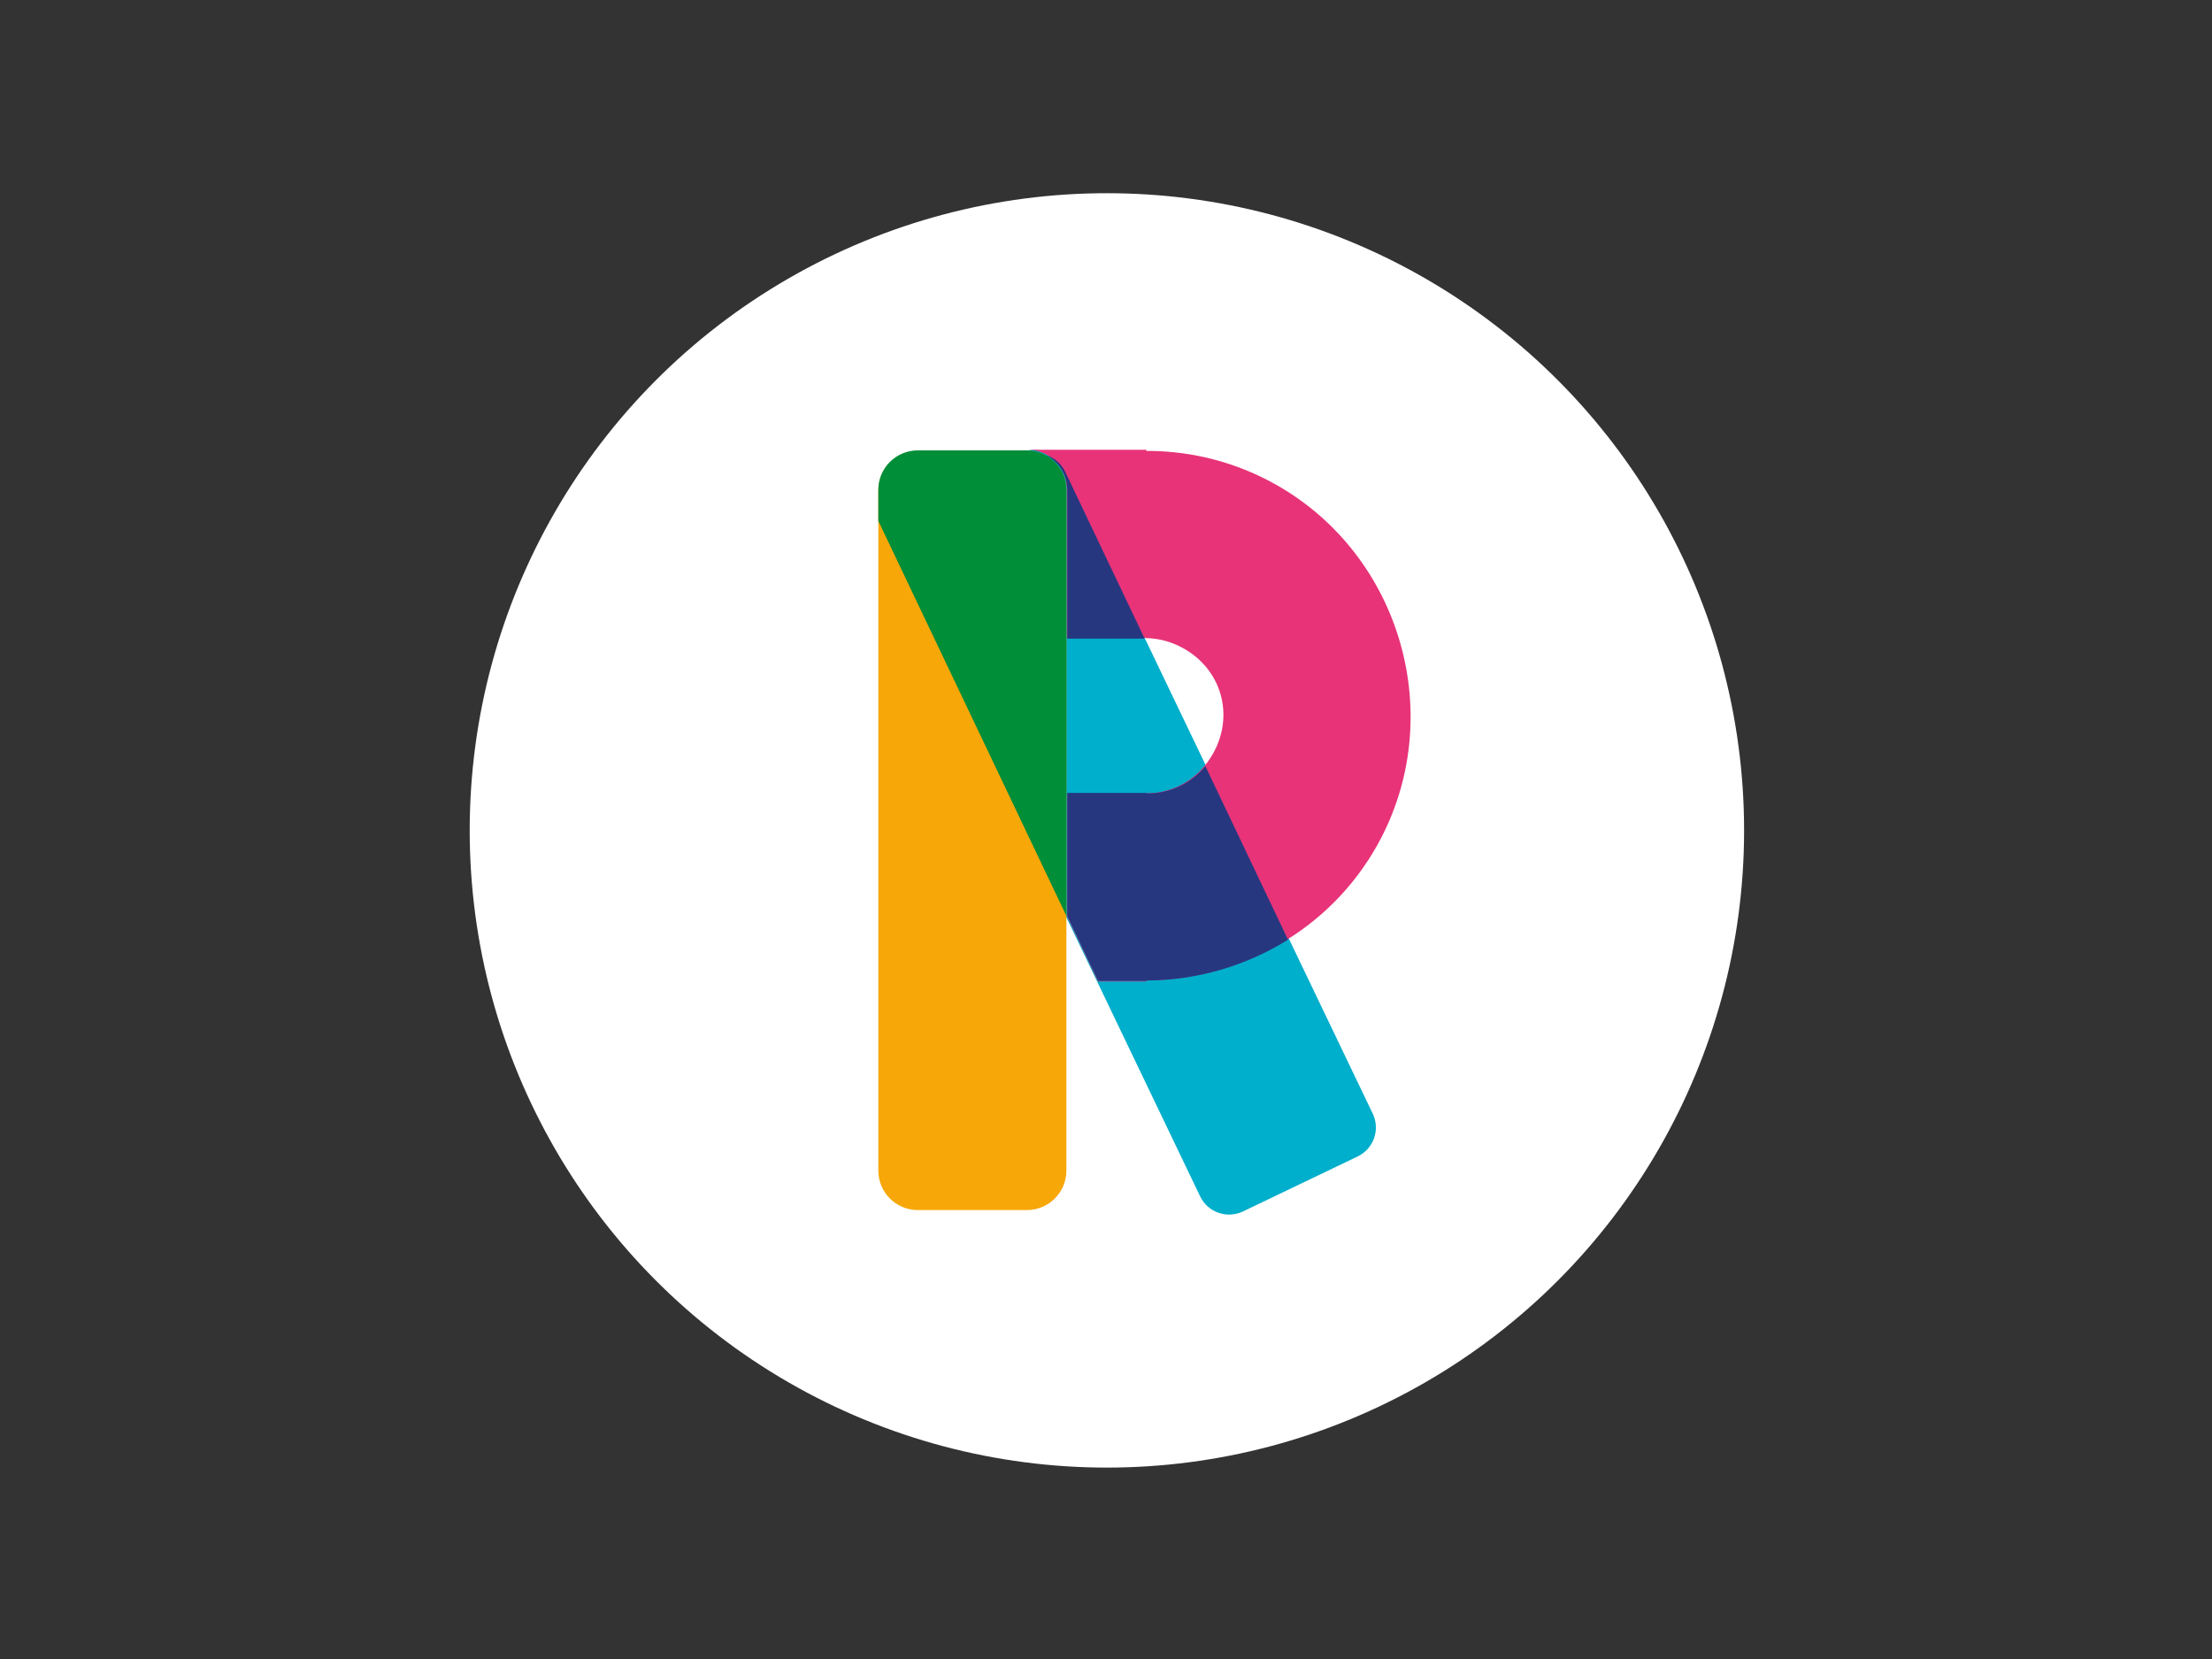
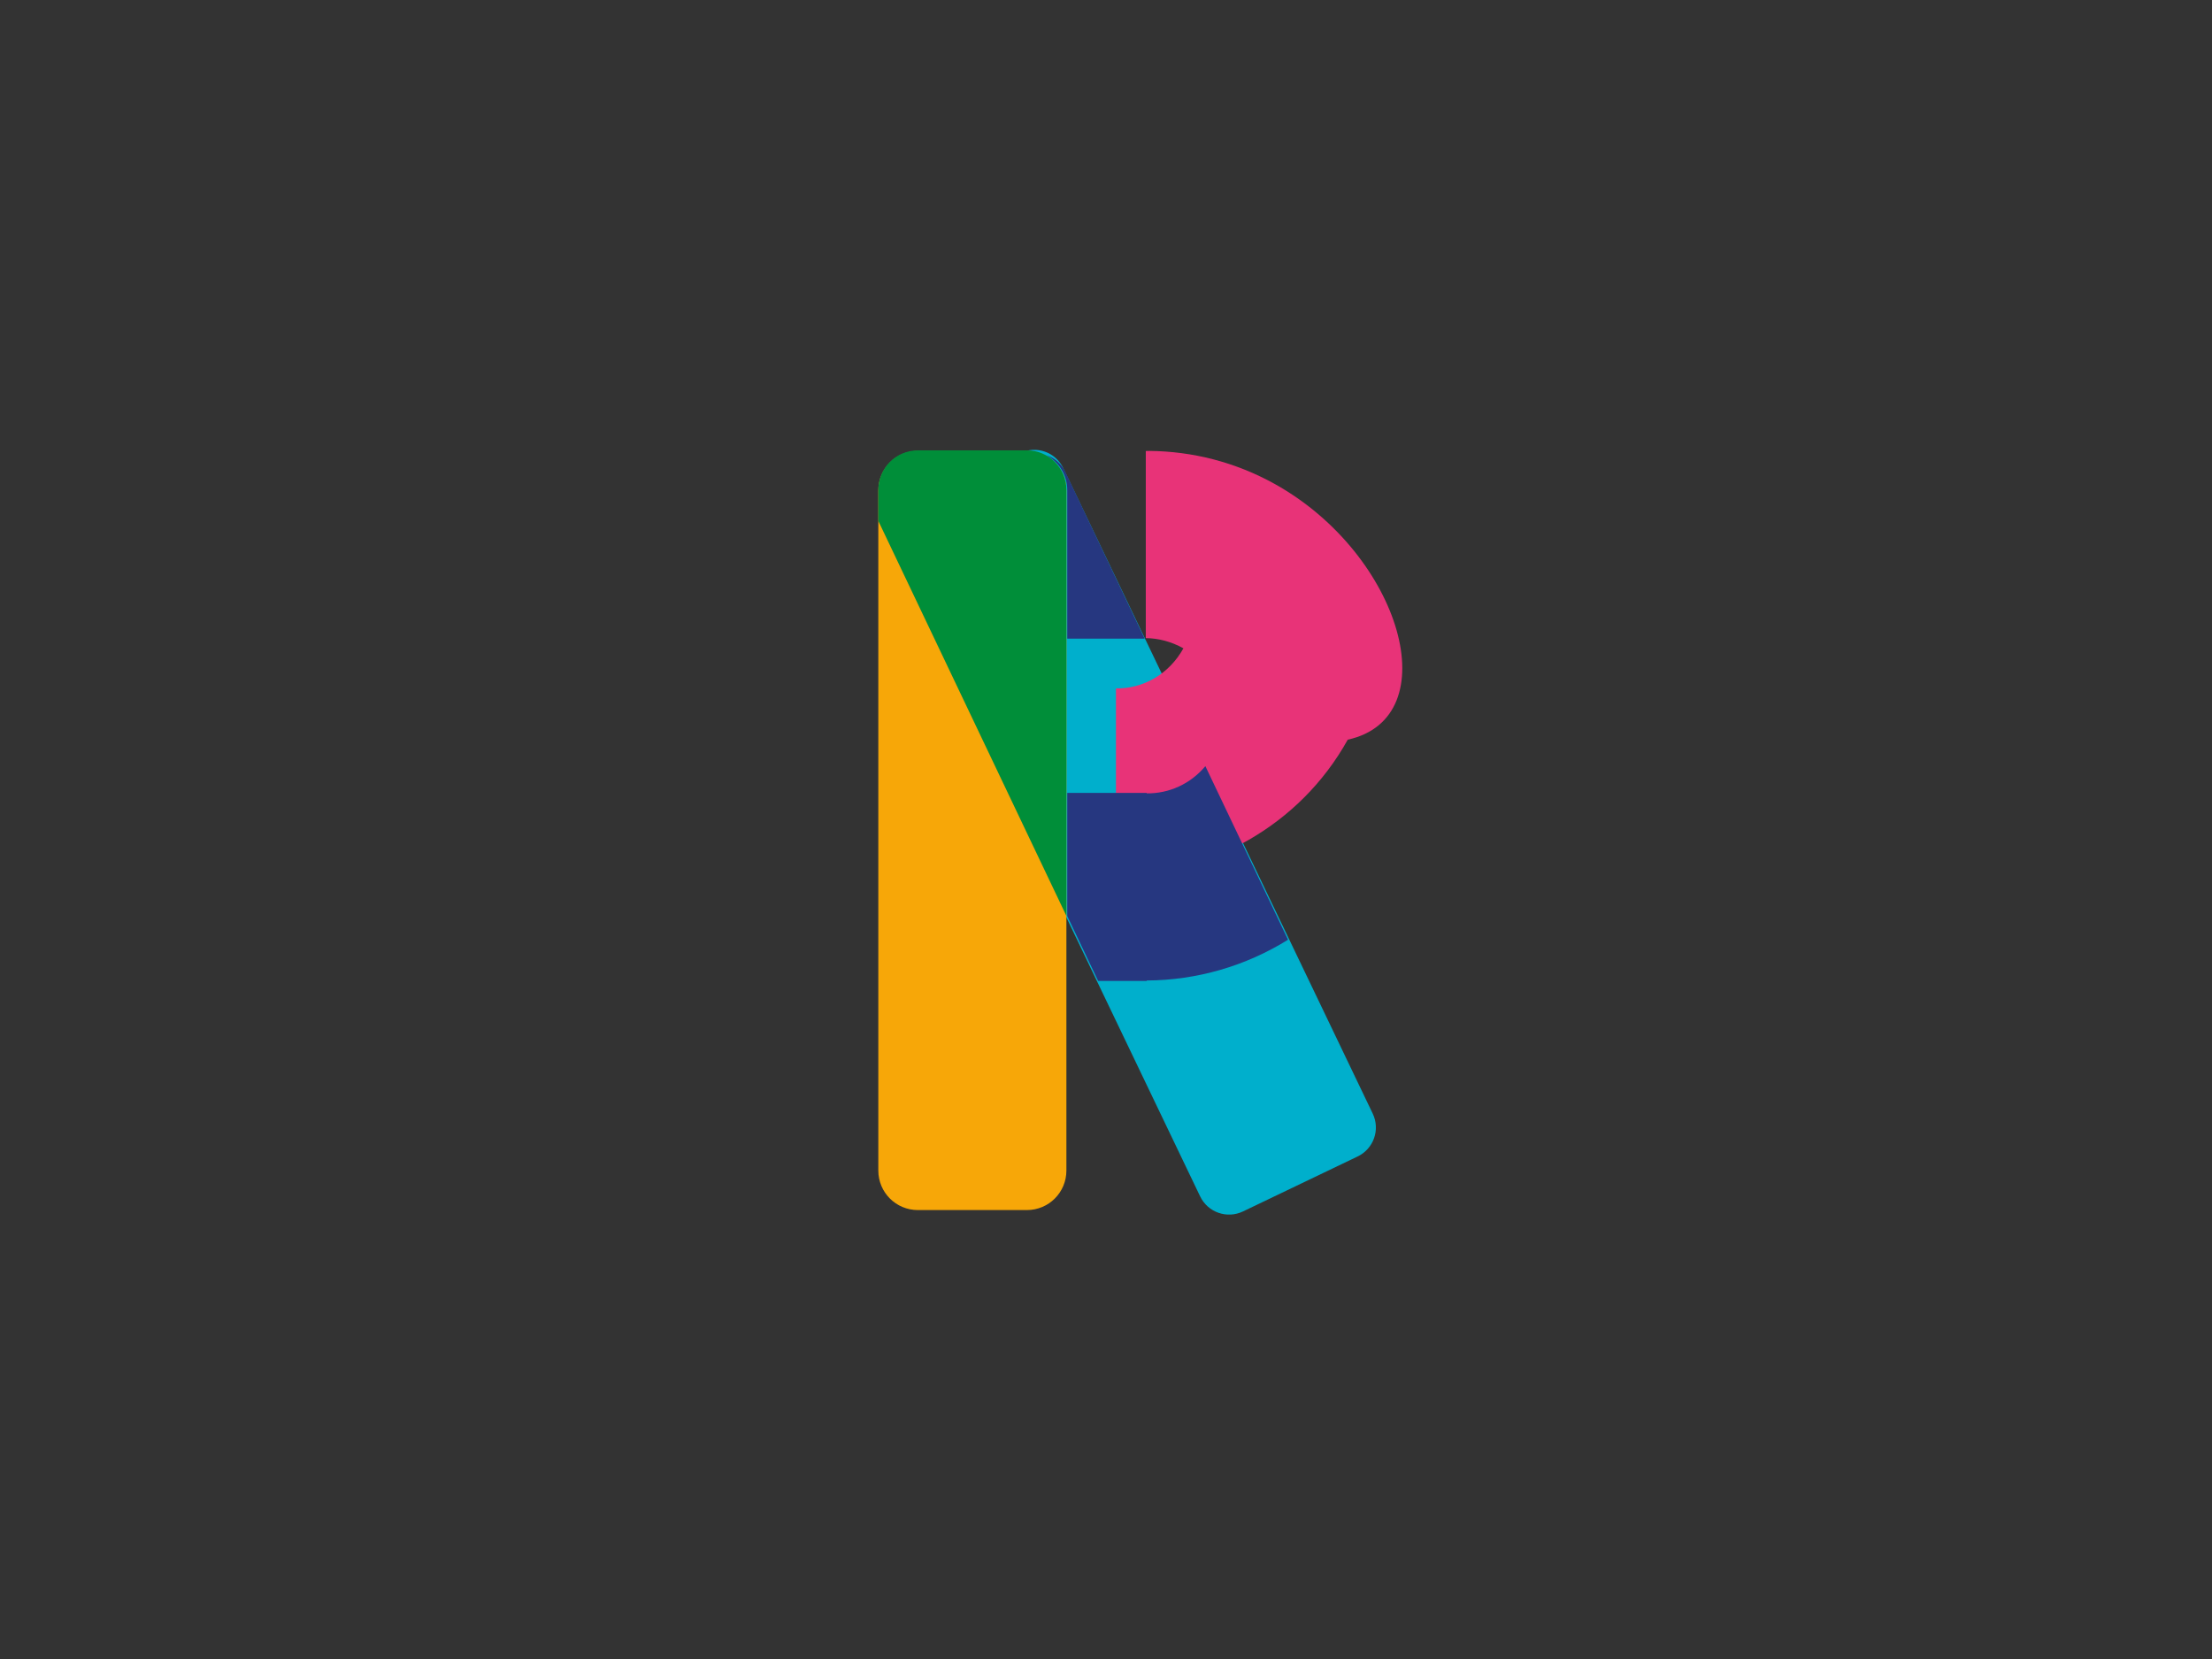
<svg xmlns="http://www.w3.org/2000/svg" version="1.1" width="640" height="480" viewBox="0 0 640 480" xml:space="preserve">
  <rect x="0" y="0" width="640" height="480" fill="#333333" stroke="none" />
  <desc>Created with Fabric.js 3.6.3</desc>
  <defs>
</defs>
  <g transform="matrix(4.19 0 0 4.19 320.26 240.26)">
-     <circle style="stroke: rgb(255,255,255); stroke-width: 8; stroke-dasharray: none; stroke-linecap: butt; stroke-dashoffset: 0; stroke-linejoin: miter; stroke-miterlimit: 4; fill: rgb(255,255,255); fill-rule: nonzero; opacity: 1;" vector-effect="non-scaling-stroke" cx="0" cy="0" r="40" />
-   </g>
+     </g>
  <g transform="matrix(1 0 0 1 331.15 240.34)">
    <g style="">
      <g transform="matrix(0.73 -0.35 0.35 0.73 -3.72 0.45)" id="rect6542-2-9-9-6-7-9-2-5-7-8">
        <path style="stroke: none; stroke-width: 0.47; stroke-dasharray: none; stroke-linecap: round; stroke-dashoffset: 0; stroke-linejoin: round; stroke-miterlimit: 4.4; fill: rgb(0,175,204); fill-rule: nonzero; opacity: 1;" vector-effect="non-scaling-stroke" transform=" translate(-23.51, -164.94)" d="M 0.809 25.529 H 46.215 c 6.371 0 11.5 5.129 11.5 11.5 V 292.843 c 0 6.371 -5.129 11.5 -11.5 11.5 H 0.809 c -6.371 0 -11.5 -5.129 -11.5 -11.5 V 37.029 c 0 -6.371 5.129 -11.5 11.5 -11.5 z" stroke-linecap="round" />
      </g>
      <g transform="matrix(0.8 0 0 0.8 -49.82 -0.04)" id="rect6542-9-8-8-3-1-8-5-3">
        <path style="stroke: none; stroke-width: 0.47; stroke-dasharray: none; stroke-linecap: round; stroke-dashoffset: 0; stroke-linejoin: round; stroke-miterlimit: 4.4; fill: rgb(247,167,8); fill-rule: nonzero; opacity: 1;" vector-effect="non-scaling-stroke" transform=" translate(-34.76, -138.21)" d="m 15.055 0.939 h 39.419 c 7.922 0 14.3 6.378 14.3 14.3 v 245.933 c 0 7.922 -6.378 14.3 -14.3 14.3 h -39.419 c -7.922 0 -14.3 -6.378 -14.3 -14.3 V 15.239 c 0 -7.922 6.378 -14.3 14.3 -14.3 z" stroke-linecap="round" />
      </g>
      <g transform="matrix(0.8 0 0 0.8 -49.82 -42.69)" id="rect6542-5-36-38-9-5-2-2-1-8">
        <path style="stroke: none; stroke-width: 0.47; stroke-dasharray: none; stroke-linecap: round; stroke-dashoffset: 0; stroke-linejoin: round; stroke-miterlimit: 4.4; fill: rgb(0,142,57); fill-rule: nonzero; opacity: 1;" vector-effect="non-scaling-stroke" transform=" translate(-34.76, -85.12)" d="M 15.055 0.939 C 7.133 0.939 0.755 7.317 0.755 15.239 V 26.454 L 68.774 169.305 V 15.239 c 0 -7.922 -6.378 -14.3 -14.3 -14.3 z" stroke-linecap="round" />
      </g>
      <g transform="matrix(0.8 0 0 0.8 -10.94 16.49)" id="rect6542-0-5-3-1-7-0-6-7-5">
-         <path style="stroke: none; stroke-width: 0.47; stroke-dasharray: none; stroke-linecap: round; stroke-dashoffset: 0; stroke-linejoin: round; stroke-miterlimit: 4.4; fill: rgb(232,49,121); fill-opacity: 0.99; fill-rule: nonzero; opacity: 0.555;" vector-effect="non-scaling-stroke" transform=" translate(-83.15, -158.77)" d="m 68.774 124.759 v 44.546 l 11.177 23.473 h 17.577 v -68.019 z" stroke-linecap="round" />
-       </g>
+         </g>
      <g transform="matrix(0.8 0 0 0.8 38.67 -33.27)" id="path6626-0-3-5-0-7-0-4-2">
-         <path style="stroke: none; stroke-width: 319.841; stroke-dasharray: none; stroke-linecap: round; stroke-dashoffset: 0; stroke-linejoin: round; stroke-miterlimit: 4.4; fill: rgb(232,51,120); fill-rule: nonzero; opacity: 1;" vector-effect="non-scaling-stroke" transform=" translate(-144.88, -96.85)" d="m 96.998 1.123 v 67.672 c 4.559 0.053 9.214 1.241 13.604 3.691 c 13.794 7.699 18.467 24.126 10.793 37.934 c -5.25 9.445 -14.593 14.623 -24.396 14.507 v 67.684 c 33.666 -0.154 66.47 -17.918 83.832 -49.154 C 206.339 97.566 189.59 38.699 143.744 13.109 C 129.417 5.112 113.815 1.239 98.351 1.092 c -0.452 0 -0.902 0.029 -1.353 0.031 z" stroke-linecap="round" />
+         <path style="stroke: none; stroke-width: 319.841; stroke-dasharray: none; stroke-linecap: round; stroke-dashoffset: 0; stroke-linejoin: round; stroke-miterlimit: 4.4; fill: rgb(232,51,120); fill-rule: nonzero; opacity: 1;" vector-effect="non-scaling-stroke" transform=" translate(-144.88, -96.85)" d="m 96.998 1.123 v 67.672 c 4.559 0.053 9.214 1.241 13.604 3.691 c -5.25 9.445 -14.593 14.623 -24.396 14.507 v 67.684 c 33.666 -0.154 66.47 -17.918 83.832 -49.154 C 206.339 97.566 189.59 38.699 143.744 13.109 C 129.417 5.112 113.815 1.239 98.351 1.092 c -0.452 0 -0.902 0.029 -1.353 0.031 z" stroke-linecap="round" />
      </g>
      <g transform="matrix(0.8 0 0 0.8 -16.5 -83)" id="rect6542-0-4-0-3-49-8-3-6-1-2">
-         <path style="stroke: none; stroke-width: 0.47; stroke-dasharray: none; stroke-linecap: round; stroke-dashoffset: 0; stroke-linejoin: round; stroke-miterlimit: 4.4; fill: rgb(232,51,120); fill-rule: nonzero; opacity: 1;" vector-effect="non-scaling-stroke" transform=" translate(-76.23, -34.96)" d="m 54.925 0.95 c 7.711 0.237 13.849 6.518 13.849 14.289 V 68.969 H 97.527 V 0.95 Z" stroke-linecap="round" />
-       </g>
+         </g>
      <g transform="matrix(0.8 0 0 0.8 6.56 -32.58)" id="rect6542-0-4-0-3-4-2-1-1-6-7-27">
        <path style="stroke: none; stroke-width: 0.47; stroke-dasharray: none; stroke-linecap: round; stroke-dashoffset: 0; stroke-linejoin: round; stroke-miterlimit: 4.4; fill: rgb(38,55,128); fill-rule: nonzero; opacity: 1;" vector-effect="non-scaling-stroke" transform=" translate(-104.92, -97.7)" d="m 61.229 2.629 c 4.496 2.403 7.545 7.136 7.545 12.61 V 68.969 H 96.763 L 68.028 8.62 C 66.615 5.653 64.111 3.574 61.229 2.629 Z m 57.492 112.455 c -5.417 6.467 -13.149 9.939 -21.194 9.843 v -0.168 H 68.774 v 44.546 l 11.177 23.473 h 17.577 v -0.167 c 18.021 -0.082 35.794 -5.213 51.084 -14.752 z" stroke-linecap="round" />
      </g>
      <g transform="matrix(0.8 0 0 0.8 0.58 -33.91)" id="path7452-5-9-1-4-1-0">
-         <path style="stroke: none; stroke-width: 121.351; stroke-dasharray: none; stroke-linecap: round; stroke-dashoffset: 0; stroke-linejoin: round; stroke-miterlimit: 4.4; fill: none; fill-rule: nonzero; opacity: 1;" vector-effect="non-scaling-stroke" transform=" translate(-97.48, -96.05)" d="m 75.12 83.518 a 25.632 25.632 0 0 1 34.851 -9.849 a 25.632 25.632 0 0 1 9.911 34.834 a 25.632 25.632 0 0 1 -34.816 9.972 a 25.632 25.632 0 0 1 -10.034 -34.799" stroke-linecap="round" />
-       </g>
+         </g>
    </g>
  </g>
</svg>